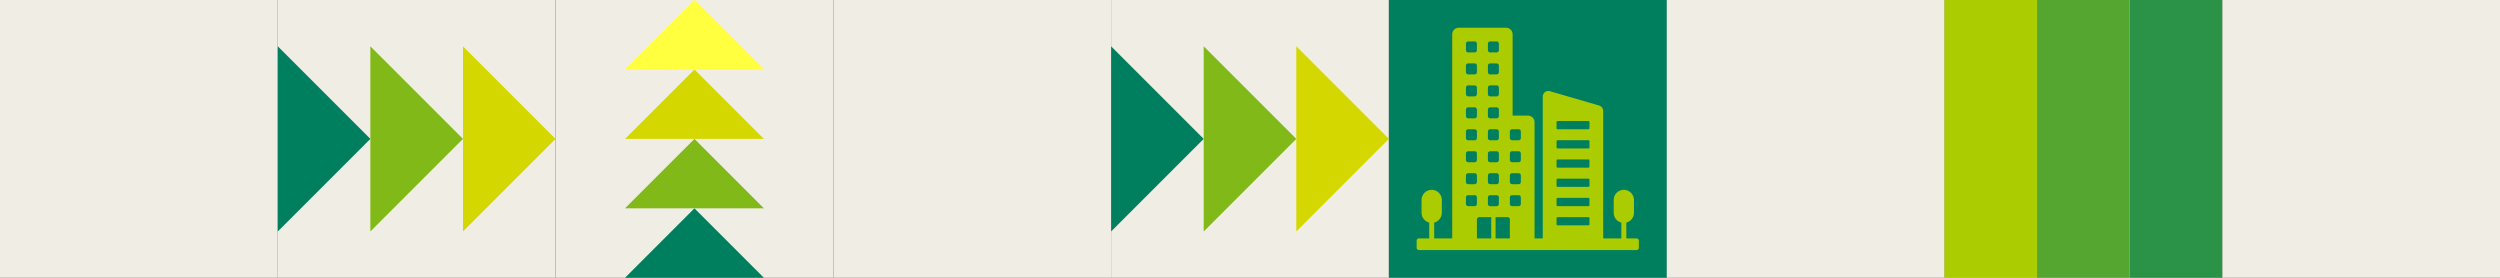
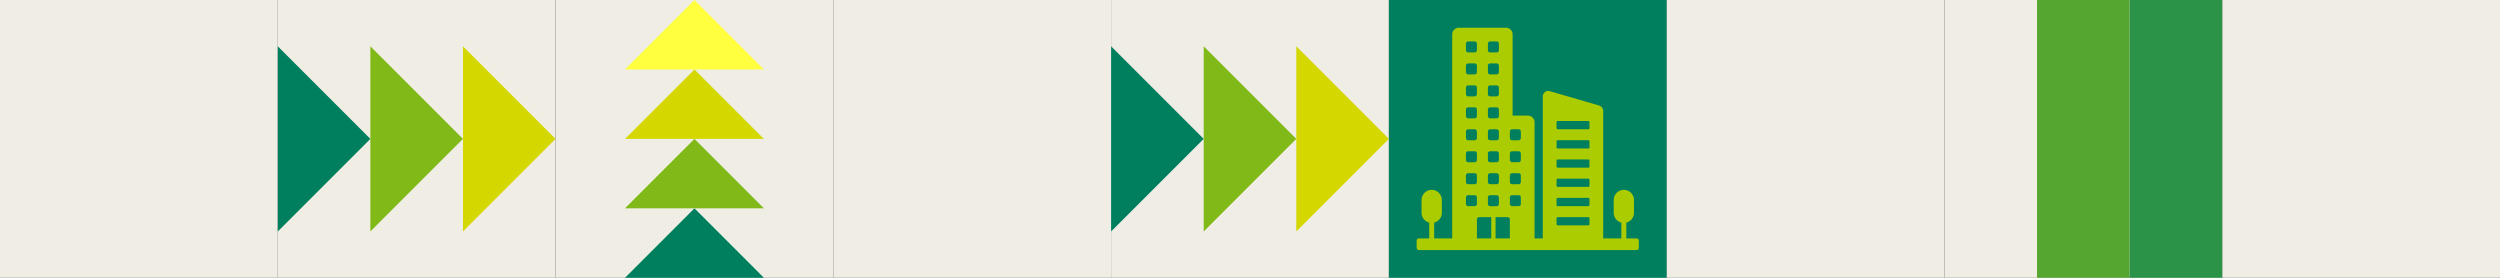
<svg xmlns="http://www.w3.org/2000/svg" id="_パーツ" data-name="パーツ" viewBox="0 0 1440 160">
  <rect x="0" y="0" width="1440" height="160" fill="#333333" stroke="none" />
  <defs>
    <style>
      .cls-1 {
        fill: none;
      }

      .cls-2 {
        fill: #ffff3f;
      }

      .cls-3 {
        fill: #2b9348;
      }

      .cls-4 {
        fill: #007f5f;
      }

      .cls-5 {
        fill: #f0eee4;
      }

      .cls-6 {
        fill: #80b918;
      }

      .cls-7 {
        fill: #ac0;
      }

      .cls-8 {
        fill: #d4d700;
      }

      .cls-9 {
        fill: #55a630;
      }
    </style>
  </defs>
  <g id="_レイヤー_8" data-name="レイヤー_8">
    <g>
      <rect class="cls-5" width="160" height="160" />
      <rect class="cls-5" x="160" width="160" height="160" />
      <rect class="cls-5" x="320" width="160" height="160" />
      <rect class="cls-5" x="480" width="160" height="160" />
      <rect class="cls-5" x="640" width="160" height="160" />
      <rect class="cls-5" x="800" width="160" height="160" />
      <rect class="cls-5" x="960" width="160" height="160" />
      <rect class="cls-5" x="1120" width="160" height="160" />
      <rect class="cls-5" x="1280" width="160" height="160" />
      <g>
-         <rect class="cls-7" x="1120" width="53.33" height="160" />
        <rect class="cls-9" x="1173.33" width="53.33" height="160" />
        <rect class="cls-3" x="1226.67" width="53.33" height="160" />
      </g>
      <g>
        <rect class="cls-4" x="800" y="0" width="160" height="160" />
        <path class="cls-7" d="M942.74,137.31h-5.98v-9.08c2.53-.64,4.41-2.93,4.41-5.65v-7.41c0-3.21-2.63-5.84-5.84-5.84s-5.84,2.63-5.84,5.84v7.41c0,2.72,1.89,5.01,4.41,5.65v9.08h-10.47V63.83c0-1.41-.93-2.64-2.28-3.04l-28.46-8.28c-2.02-.59-4.05.93-4.05,3.04v81.77h-4.74v-66.95c0-2.1-1.7-3.79-3.79-3.79h-8.85V19.76c0-2.1-1.7-3.8-3.8-3.8h-27.2c-2.1,0-3.79,1.7-3.79,3.8v117.55h-10.38v-9.08c2.53-.64,4.41-2.93,4.41-5.65v-7.41c0-3.21-2.63-5.84-5.84-5.84h0c-3.21,0-5.84,2.63-5.84,5.84v7.41c0,2.72,1.89,5.01,4.41,5.65v9.08h-5.98c-.7,0-1.26.57-1.26,1.26v4.19c0,.7.57,1.27,1.26,1.27h125.47c.7,0,1.26-.57,1.26-1.27v-4.19c0-.7-.57-1.26-1.26-1.26ZM857.03,25.14c0-.7.57-1.27,1.27-1.27h3.79c.7,0,1.27.57,1.27,1.27v3.8c0,.7-.57,1.26-1.27,1.26h-3.79c-.7,0-1.27-.57-1.27-1.26v-3.8ZM857.03,37.79c0-.7.57-1.27,1.27-1.27h3.79c.7,0,1.27.57,1.27,1.27v3.8c0,.7-.57,1.27-1.27,1.27h-3.79c-.7,0-1.27-.57-1.27-1.27v-3.8ZM857.03,50.44c0-.7.57-1.26,1.27-1.26h3.79c.7,0,1.27.57,1.27,1.26v3.8c0,.7-.57,1.27-1.27,1.27h-3.79c-.7,0-1.27-.57-1.27-1.27v-3.8ZM857.03,63.09c0-.7.57-1.26,1.27-1.26h3.79c.7,0,1.27.57,1.27,1.26v3.8c0,.7-.57,1.27-1.27,1.27h-3.79c-.7,0-1.27-.57-1.27-1.27v-3.8ZM857.03,75.74c0-.7.57-1.27,1.27-1.27h3.79c.7,0,1.27.57,1.27,1.27v3.8c0,.7-.57,1.26-1.27,1.26h-3.79c-.7,0-1.27-.57-1.27-1.26v-3.8ZM857.03,88.39c0-.7.57-1.27,1.27-1.27h3.79c.7,0,1.27.57,1.27,1.27v3.8c0,.7-.57,1.26-1.27,1.26h-3.79c-.7,0-1.27-.57-1.27-1.26v-3.8ZM857.03,101.04c0-.7.57-1.26,1.27-1.26h3.79c.7,0,1.27.57,1.27,1.26v3.8c0,.7-.57,1.27-1.27,1.27h-3.79c-.7,0-1.27-.57-1.27-1.27v-3.8ZM857.03,113.69c0-.7.57-1.26,1.27-1.26h3.79c.7,0,1.27.57,1.27,1.26v3.8c0,.7-.57,1.27-1.27,1.27h-3.79c-.7,0-1.27-.57-1.27-1.27v-3.8ZM844.38,25.14c0-.7.57-1.27,1.27-1.27h3.79c.7,0,1.26.57,1.26,1.27v3.8c0,.7-.57,1.26-1.26,1.26h-3.79c-.7,0-1.27-.57-1.27-1.26v-3.8ZM844.38,37.79c0-.7.57-1.27,1.27-1.27h3.79c.7,0,1.26.57,1.26,1.27v3.8c0,.7-.57,1.27-1.26,1.27h-3.79c-.7,0-1.27-.57-1.27-1.27v-3.8ZM844.38,50.44c0-.7.57-1.26,1.27-1.26h3.79c.7,0,1.26.57,1.26,1.26v3.8c0,.7-.57,1.27-1.26,1.27h-3.79c-.7,0-1.27-.57-1.27-1.27v-3.8ZM844.38,63.09c0-.7.57-1.26,1.27-1.26h3.79c.7,0,1.26.57,1.26,1.26v3.8c0,.7-.57,1.27-1.26,1.27h-3.79c-.7,0-1.27-.57-1.27-1.27v-3.8ZM844.38,75.74c0-.7.57-1.27,1.27-1.27h3.79c.7,0,1.26.57,1.26,1.27v3.8c0,.7-.57,1.26-1.26,1.26h-3.79c-.7,0-1.27-.57-1.27-1.26v-3.8ZM844.38,88.39c0-.7.57-1.27,1.27-1.27h3.79c.7,0,1.26.57,1.26,1.27v3.8c0,.7-.57,1.26-1.26,1.26h-3.79c-.7,0-1.27-.57-1.27-1.26v-3.8ZM844.38,101.04c0-.7.57-1.26,1.27-1.26h3.79c.7,0,1.26.57,1.26,1.26v3.8c0,.7-.57,1.27-1.26,1.27h-3.79c-.7,0-1.27-.57-1.27-1.27v-3.8ZM849.44,118.75h-3.79c-.7,0-1.27-.57-1.27-1.27v-3.8c0-.7.57-1.26,1.27-1.26h3.79c.7,0,1.26.57,1.26,1.26v3.8c0,.7-.57,1.27-1.26,1.27ZM858.94,137.31h-8.23v-10.97c0-.7.57-1.27,1.27-1.27h6.97v12.24ZM869.68,137.31h-8.23v-12.24h6.97c.7,0,1.26.57,1.26,1.27v10.97ZM876.01,117.48c0,.7-.57,1.27-1.26,1.27h-3.8c-.7,0-1.26-.57-1.26-1.27v-3.8c0-.7.57-1.26,1.26-1.26h3.8c.7,0,1.26.57,1.26,1.26v3.8ZM876.01,104.83c0,.7-.57,1.27-1.26,1.27h-3.8c-.7,0-1.26-.57-1.26-1.27v-3.8c0-.7.57-1.26,1.26-1.26h3.8c.7,0,1.26.57,1.26,1.26v3.8ZM876.01,92.18c0,.7-.57,1.26-1.26,1.26h-3.8c-.7,0-1.26-.57-1.26-1.26v-3.8c0-.7.57-1.27,1.26-1.27h3.8c.7,0,1.26.57,1.26,1.27v3.8ZM876.01,79.53c0,.7-.57,1.26-1.26,1.26h-3.8c-.7,0-1.26-.57-1.26-1.26v-3.8c0-.7.57-1.27,1.26-1.27h3.8c.7,0,1.26.57,1.26,1.27v3.8ZM915.54,129.17c0,.35-.28.63-.63.63h-17.71c-.35,0-.63-.28-.63-.63v-3.48c0-.35.28-.63.63-.63h17.71c.35,0,.63.28.63.63v3.48ZM915.54,118.1c0,.35-.28.63-.63.63h-17.71c-.35,0-.63-.28-.63-.63v-3.48c0-.35.28-.63.63-.63h17.71c.35,0,.63.28.63.63v3.48ZM915.54,107.01c0,.35-.28.63-.63.63h-17.71c-.35,0-.63-.28-.63-.63v-3.48c0-.35.28-.63.63-.63h17.71c.35,0,.63.28.63.63v3.48ZM915.54,95.95c0,.35-.28.63-.63.63h-17.71c-.35,0-.63-.28-.63-.63v-3.48c0-.35.28-.63.63-.63h17.71c.35,0,.63.28.63.63v3.48ZM915.54,84.88c0,.35-.28.63-.63.63h-17.71c-.35,0-.63-.28-.63-.63v-3.48c0-.35.28-.63.63-.63h17.71c.35,0,.63.28.63.63v3.48ZM915.54,73.81c0,.35-.28.63-.63.63h-17.71c-.35,0-.63-.28-.63-.63v-3.48c0-.35.28-.63.63-.63h17.71c.35,0,.63.28.63.63v3.48Z" />
      </g>
      <g>
        <rect class="cls-1" x="640" width="160" height="160" transform="translate(640 800) rotate(-90)" />
        <polygon class="cls-4" points="693.33 80 640 133.33 640 26.67 693.33 80" />
        <polygon class="cls-6" points="746.67 80 693.33 133.33 693.33 26.67 746.67 80" />
        <polygon class="cls-8" points="800 80 746.67 133.33 746.67 26.67 800 80" />
      </g>
      <g>
        <rect class="cls-1" x="320" width="160" height="160" transform="translate(800 160) rotate(-180)" />
        <polygon class="cls-4" points="400 120 440 160 360 160 400 120" />
        <polygon class="cls-6" points="400 80 440 120 360 120 400 80" />
        <polygon class="cls-8" points="400 40 440 80 360 80 400 40" />
        <polygon class="cls-2" points="400 0 440 40 360 40 400 0" />
      </g>
      <g>
        <rect class="cls-1" x="160" width="160" height="160" transform="translate(160 320) rotate(-90)" />
        <polygon class="cls-4" points="213.33 80 160 133.33 160 26.67 213.33 80" />
        <polygon class="cls-6" points="266.67 80 213.33 133.33 213.33 26.67 266.67 80" />
        <polygon class="cls-8" points="320 80 266.67 133.33 266.67 26.67 320 80" />
      </g>
    </g>
  </g>
</svg>